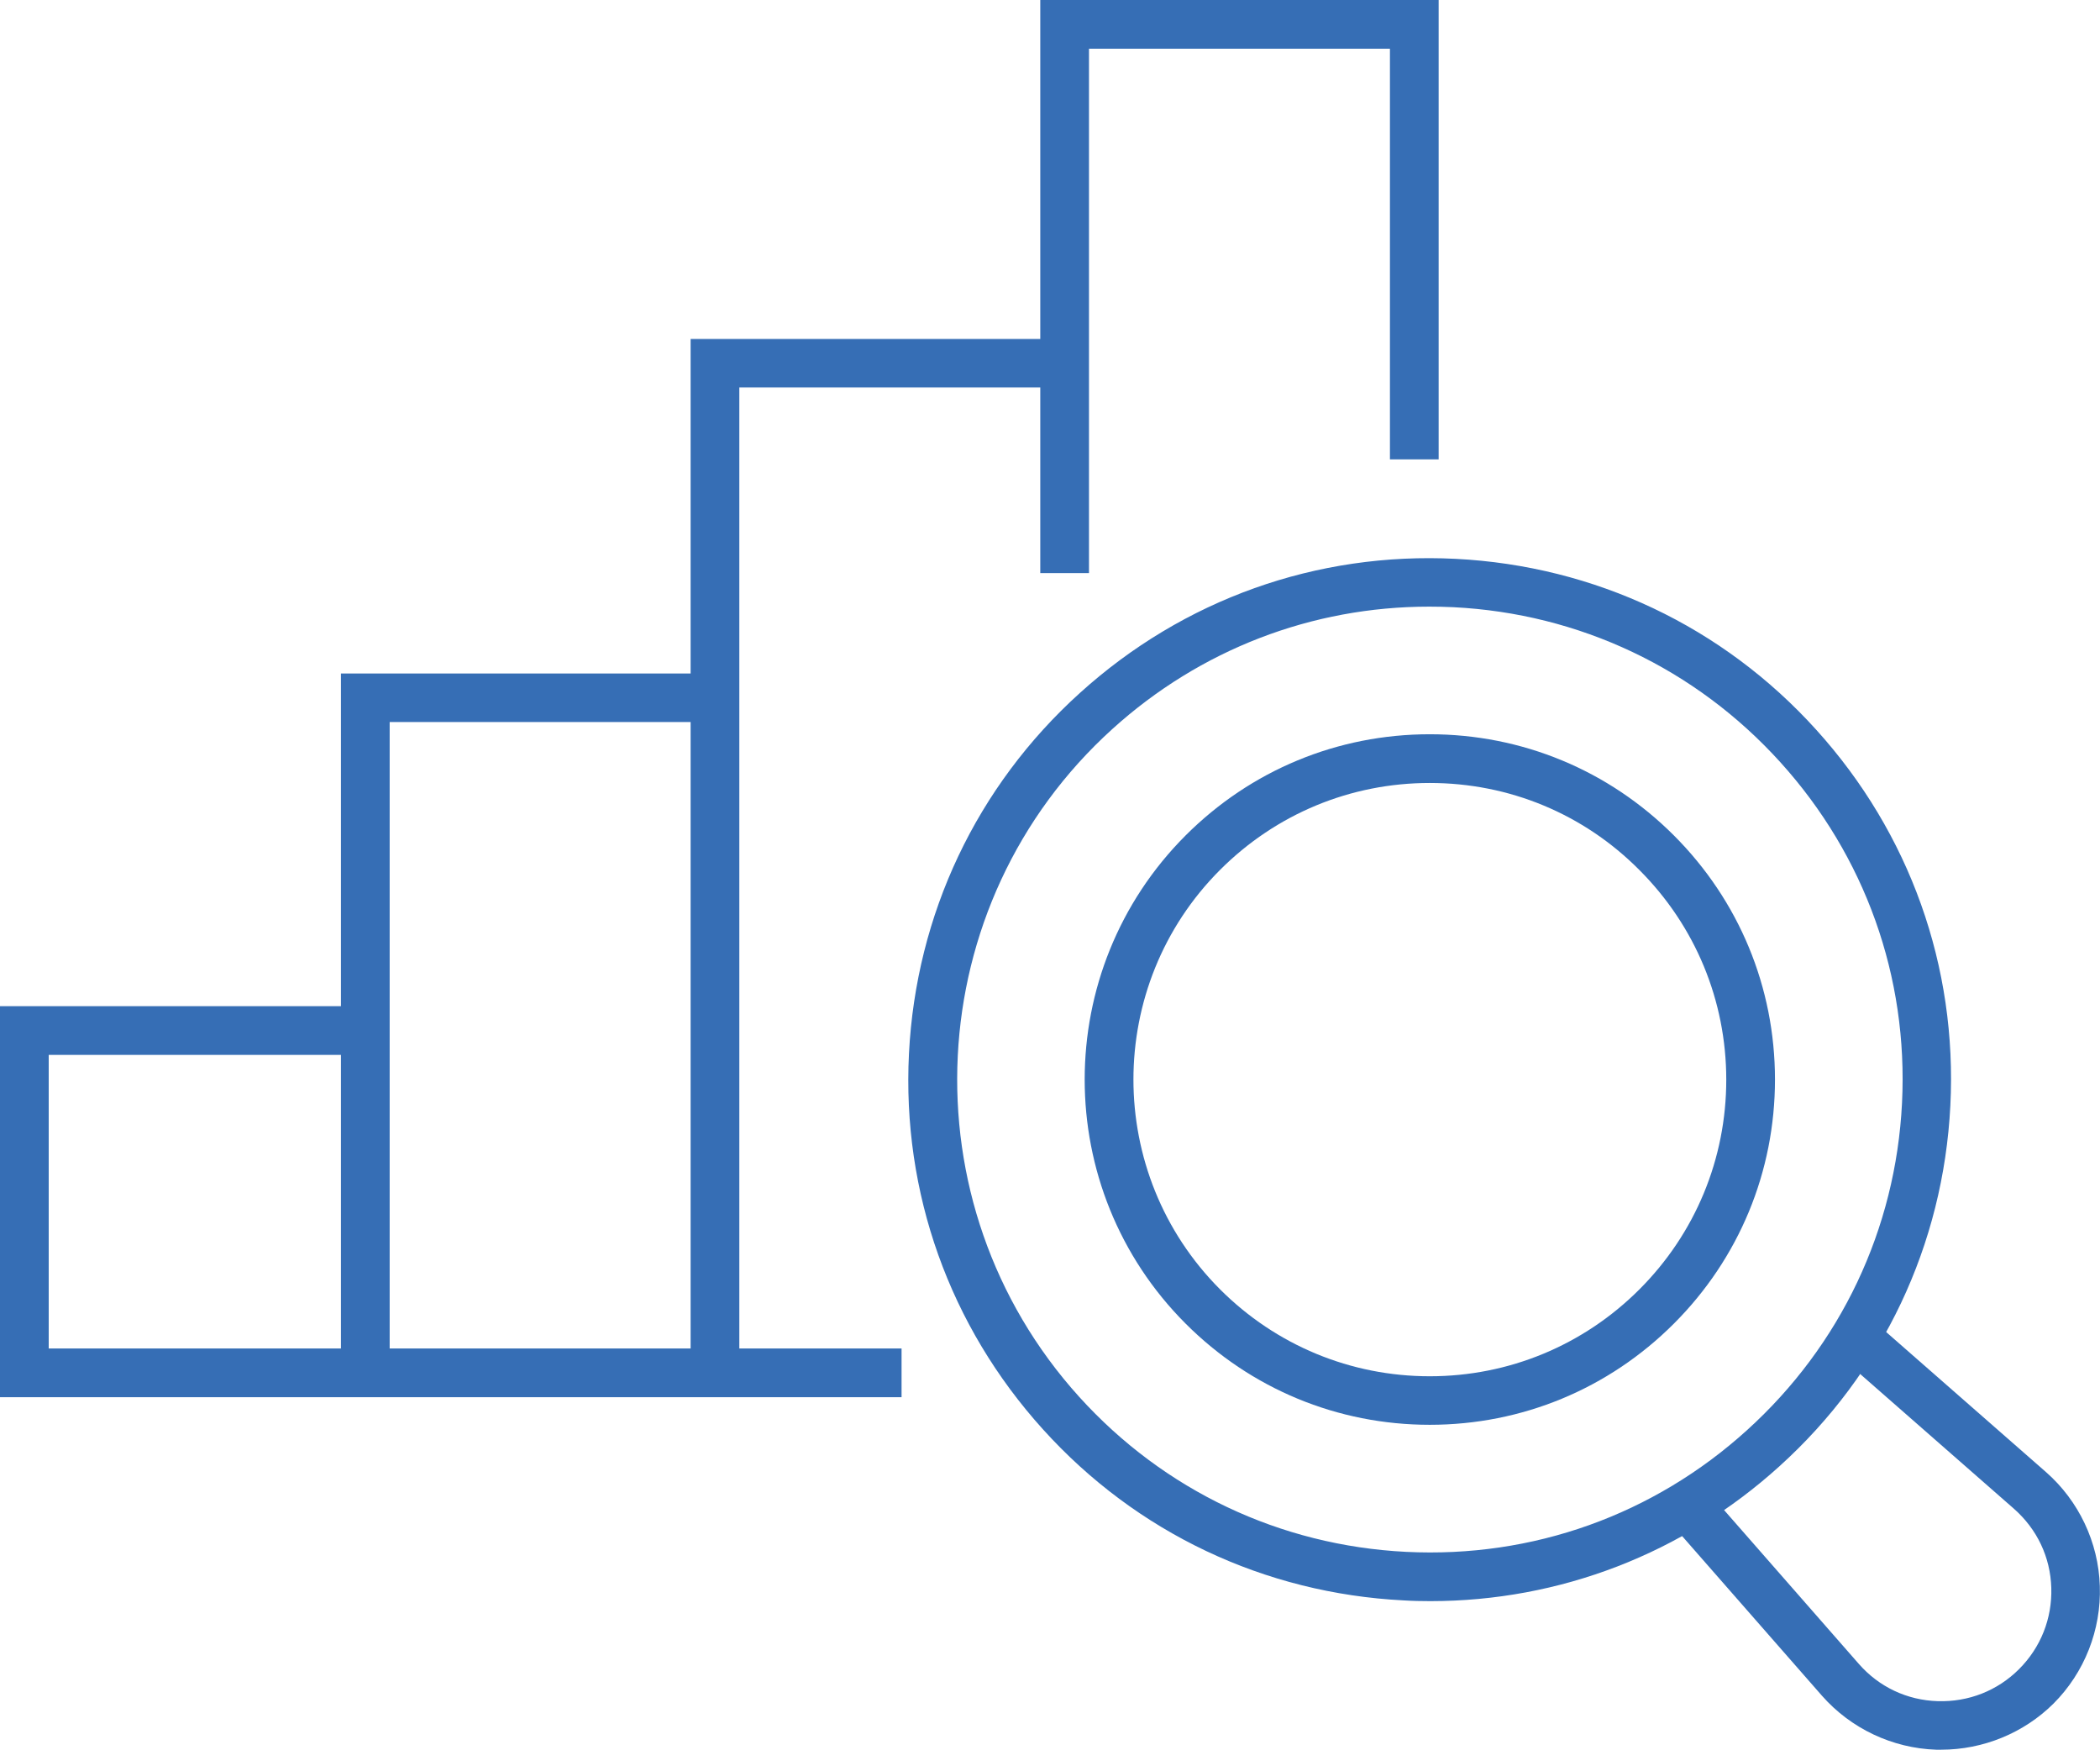
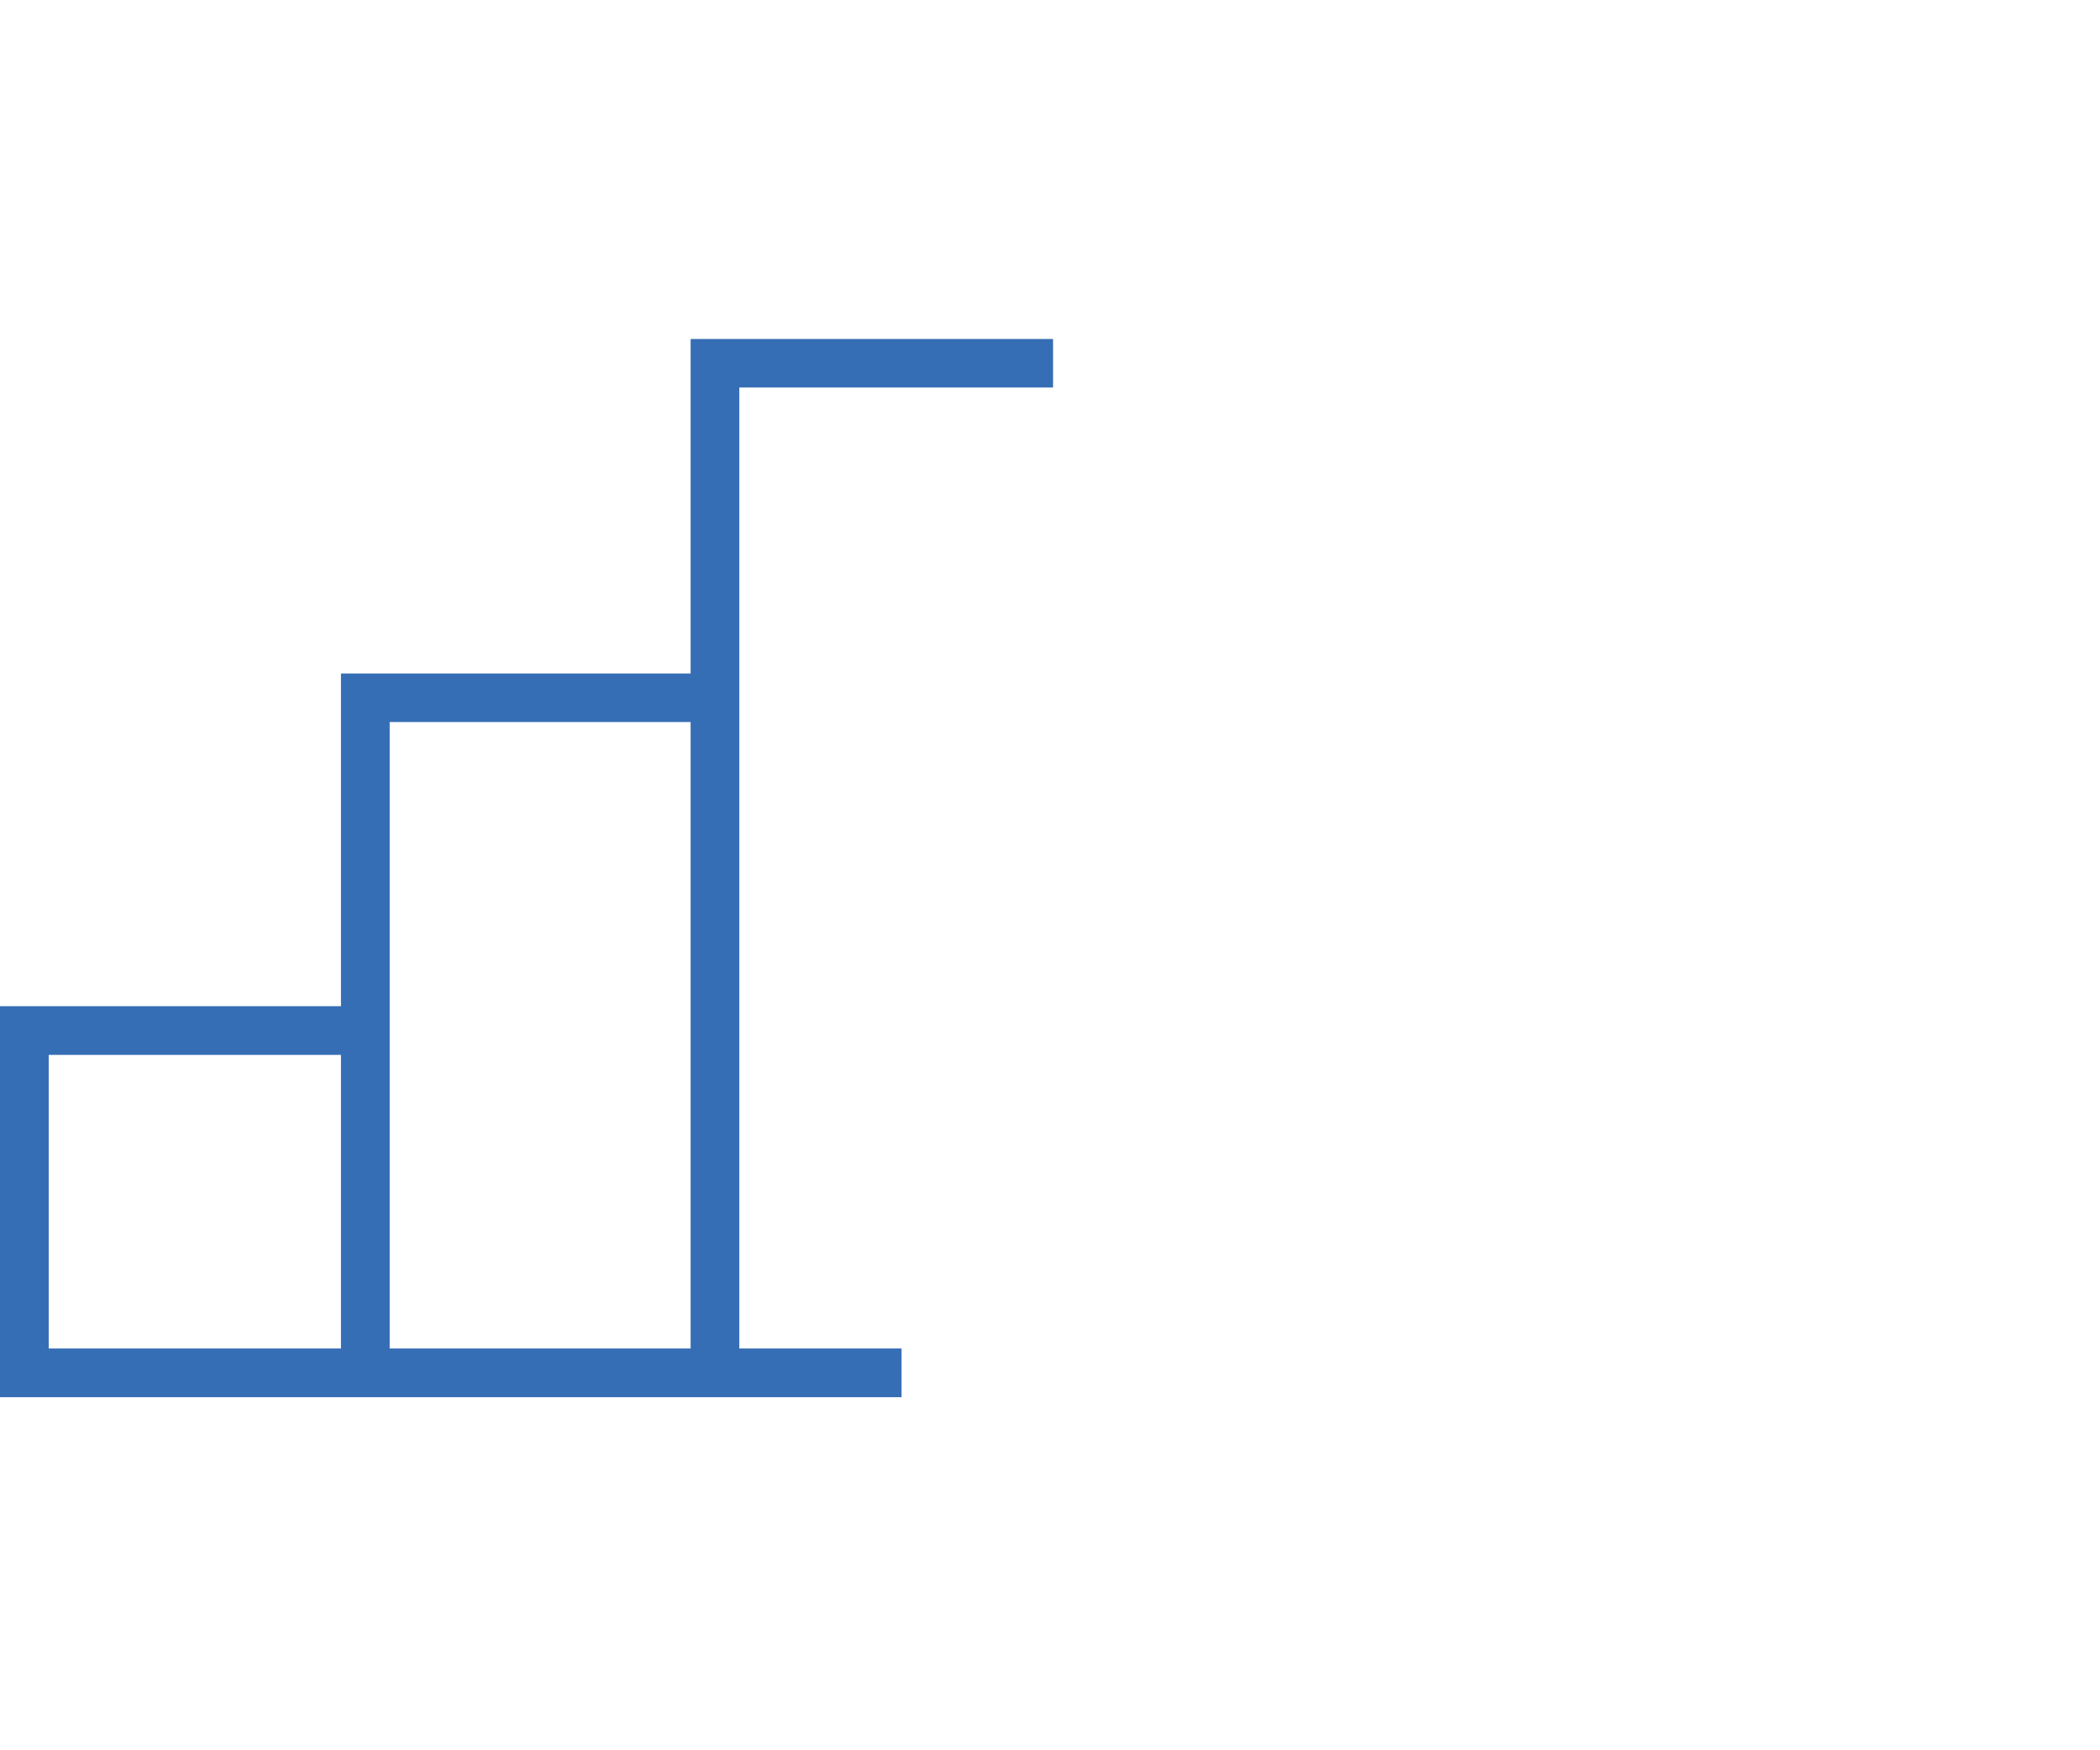
<svg xmlns="http://www.w3.org/2000/svg" version="1.1" id="Ebene_1" x="0px" y="0px" viewBox="0 0 113.39 94.46" style="enable-background:new 0 0 113.39 94.46;" xml:space="preserve">
  <style type="text/css">
	.st0{fill:#366EB5;}
</style>
  <g>
    <g>
      <g>
        <g>
          <g>
            <g>
              <g>
-                 <path class="st0" d="M77.23,86.44c-0.48,0-0.96-0.01-1.44-0.04c-7.51-0.38-14.43-3.65-19.47-9.23         c-5.05-5.58-7.62-12.78-7.24-20.29c0.38-7.51,3.65-14.43,9.23-19.47c5.58-5.05,12.78-7.62,20.29-7.24         c7.51,0.38,14.43,3.65,19.47,9.23c5.05,5.58,7.62,12.78,7.24,20.29c-0.38,7.51-3.65,14.43-9.23,19.47         C90.87,83.88,84.22,86.44,77.23,86.44z M77.17,32.75c-6.34,0-12.37,2.32-17.1,6.6c-10.44,9.44-11.24,25.62-1.8,36.06         c4.58,5.06,10.85,8.03,17.66,8.37c6.82,0.34,13.35-1.99,18.4-6.57l0,0c5.06-4.58,8.03-10.85,8.37-17.66         c0.34-6.81-1.99-13.34-6.57-18.4s-10.85-8.03-17.66-8.37C78.04,32.76,77.6,32.75,77.17,32.75z" />
-               </g>
+                 </g>
            </g>
          </g>
        </g>
      </g>
      <g>
-         <path class="st0" d="M104.82,94.46c-0.09,0-0.19,0-0.28,0c-2.36-0.08-4.6-1.14-6.16-2.91l-8.27-9.44l1.98-1.73l8.27,9.44     c1.09,1.25,2.61,1.97,4.27,2.02c1.66,0.05,3.22-0.56,4.39-1.73c1.17-1.17,1.79-2.73,1.74-4.39c-0.05-1.66-0.77-3.17-2.02-4.27     l-9.44-8.27l1.73-1.98l9.44,8.27c1.77,1.55,2.84,3.8,2.91,6.16c0.08,2.36-0.83,4.67-2.5,6.34     C109.28,93.56,107.08,94.46,104.82,94.46z" />
-       </g>
+         </g>
      <g>
-         <path class="st0" d="M77.2,76.92c-4.98,0-9.66-1.94-13.18-5.46c-7.27-7.27-7.27-19.09,0-26.36c3.52-3.52,8.2-5.46,13.18-5.46     c4.98,0,9.66,1.94,13.18,5.46l0,0c0,0,0,0,0,0c3.52,3.52,5.46,8.2,5.46,13.18c0,4.98-1.94,9.66-5.46,13.18     S82.18,76.92,77.2,76.92z M77.2,42.27c-4.28,0-8.3,1.67-11.32,4.69c-6.24,6.24-6.24,16.4,0,22.65c3.02,3.02,7.05,4.69,11.32,4.69     s8.3-1.67,11.32-4.69c3.02-3.02,4.69-7.05,4.69-11.32s-1.67-8.3-4.69-11.32l0,0C85.5,43.93,81.48,42.27,77.2,42.27z" />
-       </g>
+         </g>
    </g>
    <g>
      <g>
        <g>
          <g>
            <polygon class="st0" points="21.04,74.12 18.41,74.12 18.41,36.36 38.18,36.36 38.18,38.98 21.04,38.98      " />
          </g>
          <g>
            <polygon class="st0" points="48.68,75.43 0,75.43 0,54.32 19.14,54.32 19.14,56.95 2.63,56.95 2.63,72.8 48.68,72.8      " />
          </g>
          <g>
-             <polygon class="st0" points="58.8,30.94 56.17,30.94 56.17,0 77.68,0 77.68,24.8 75.05,24.8 75.05,2.63 58.8,2.63      " />
-           </g>
+             </g>
          <g>
            <polygon class="st0" points="39.92,74.05 37.29,74.05 37.29,18.3 56.86,18.3 56.86,20.92 39.92,20.92      " />
          </g>
        </g>
      </g>
    </g>
  </g>
</svg>